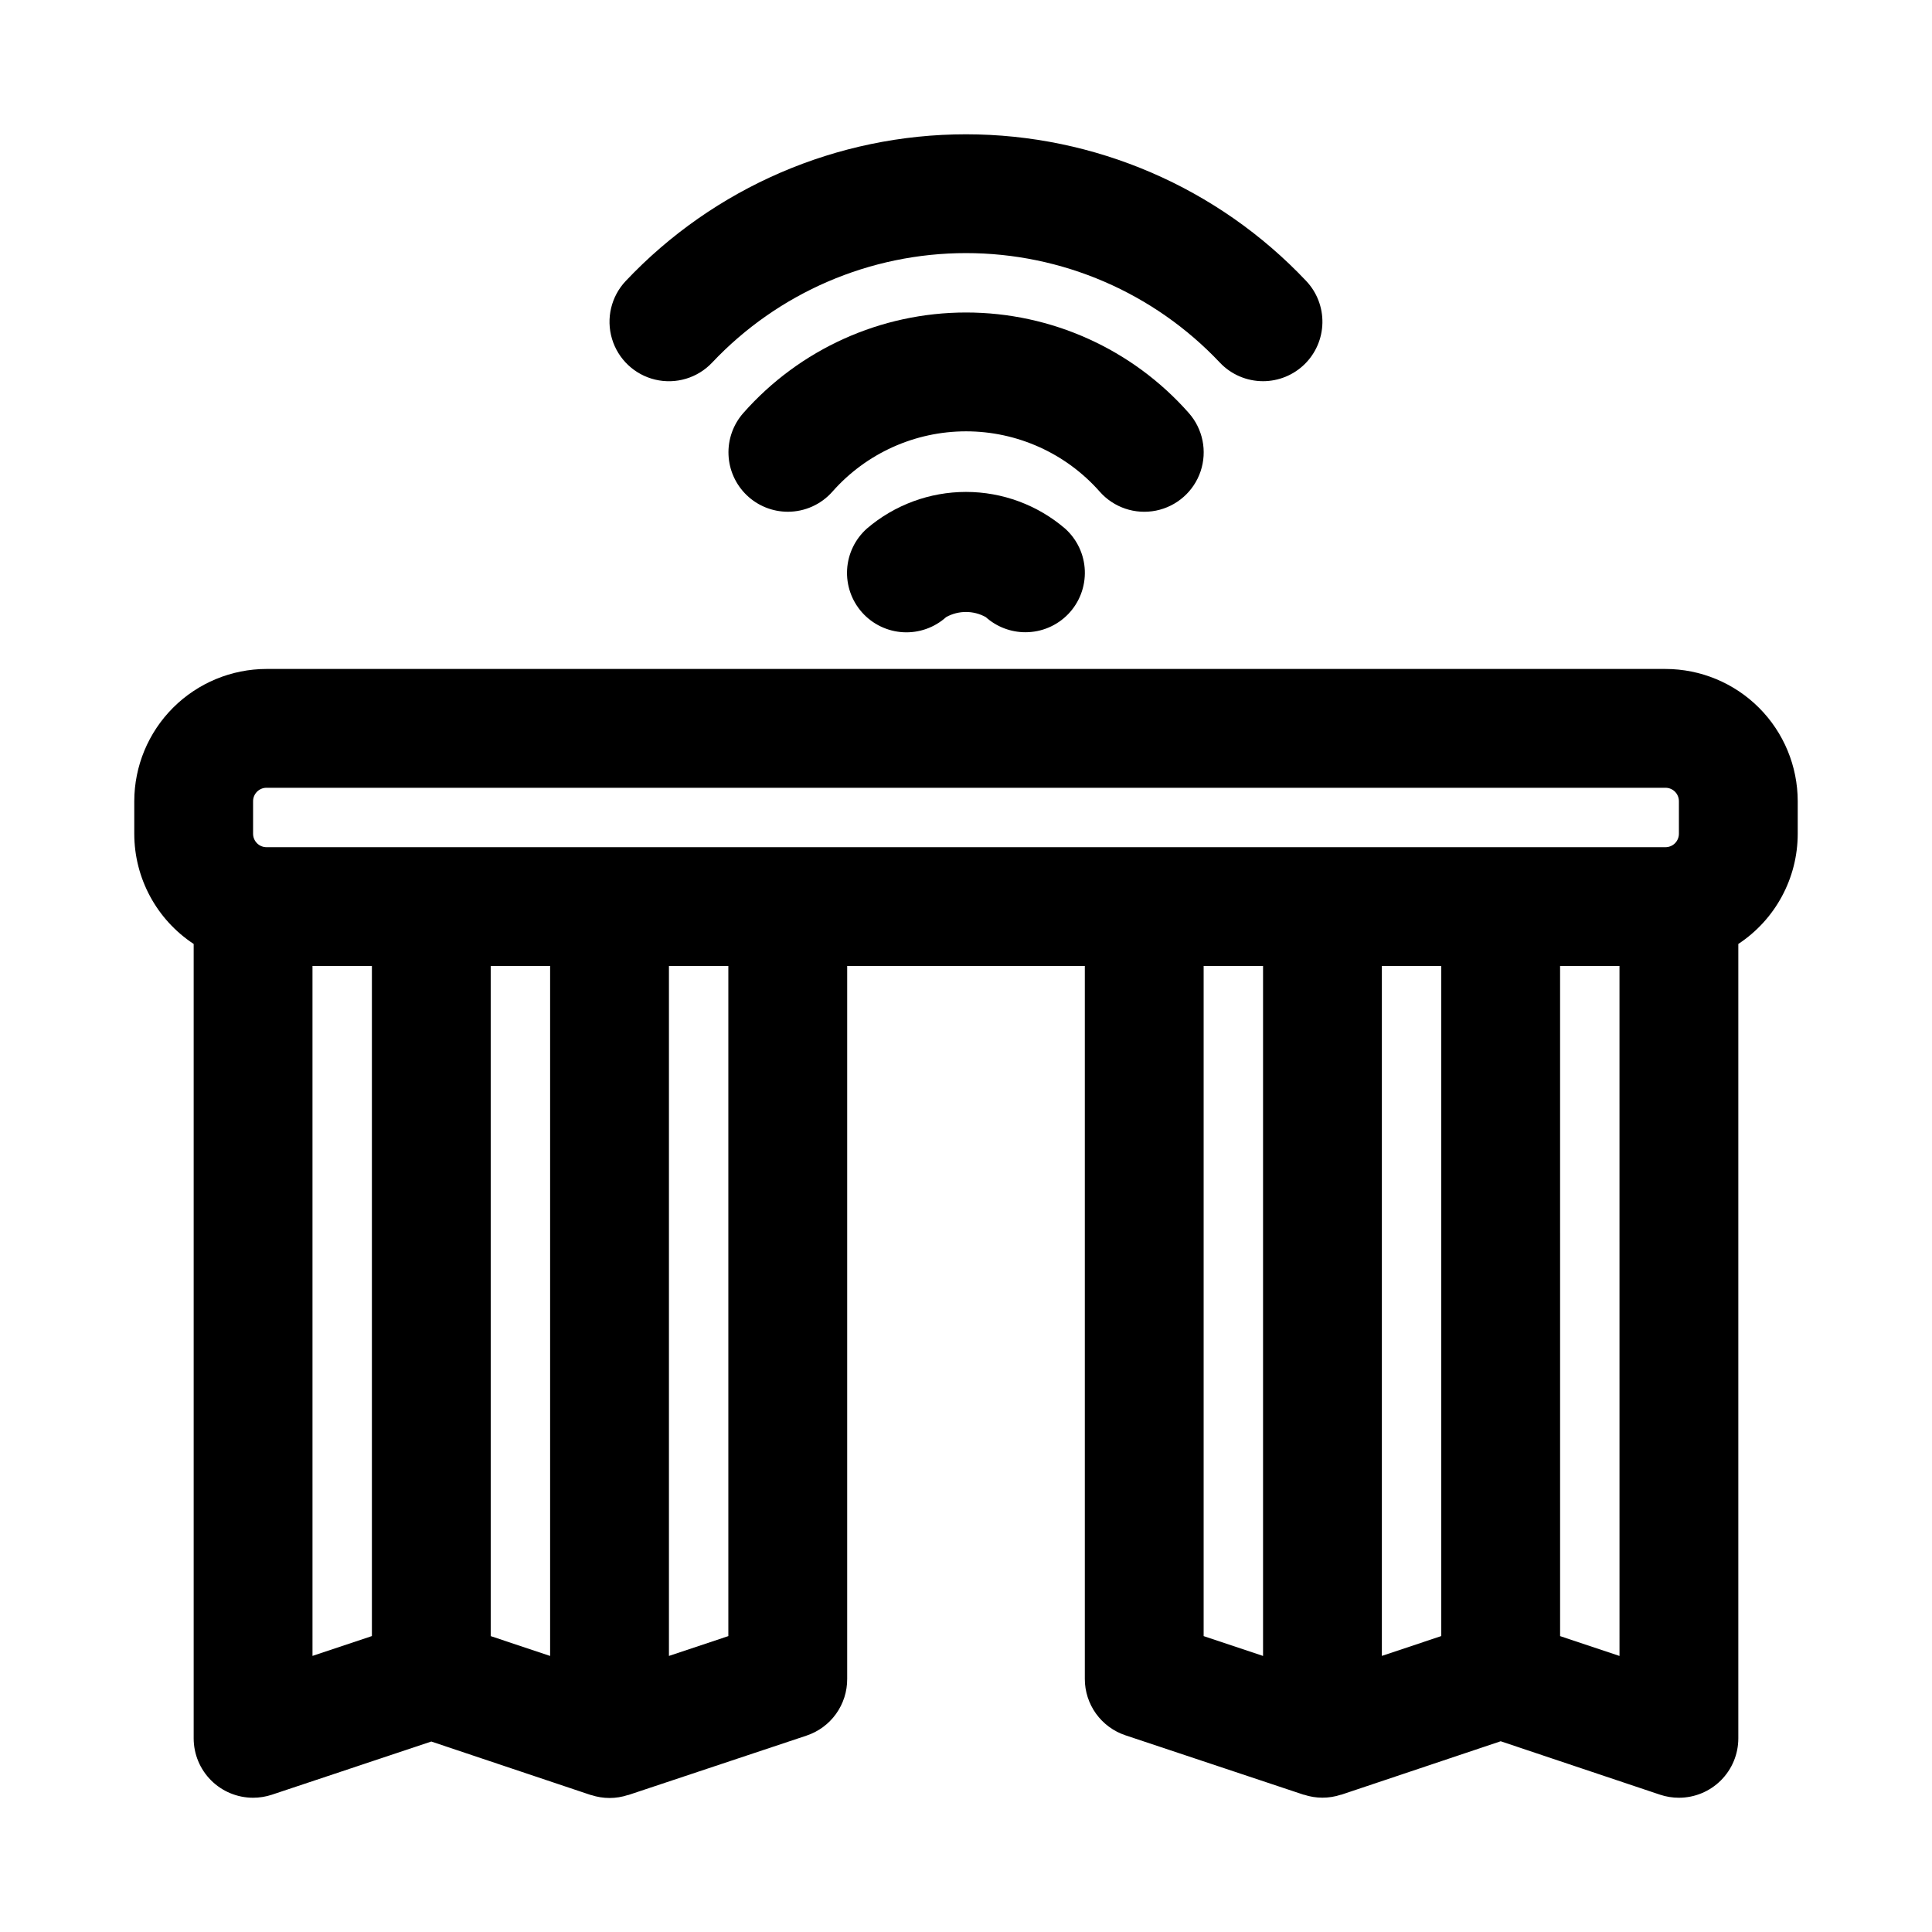
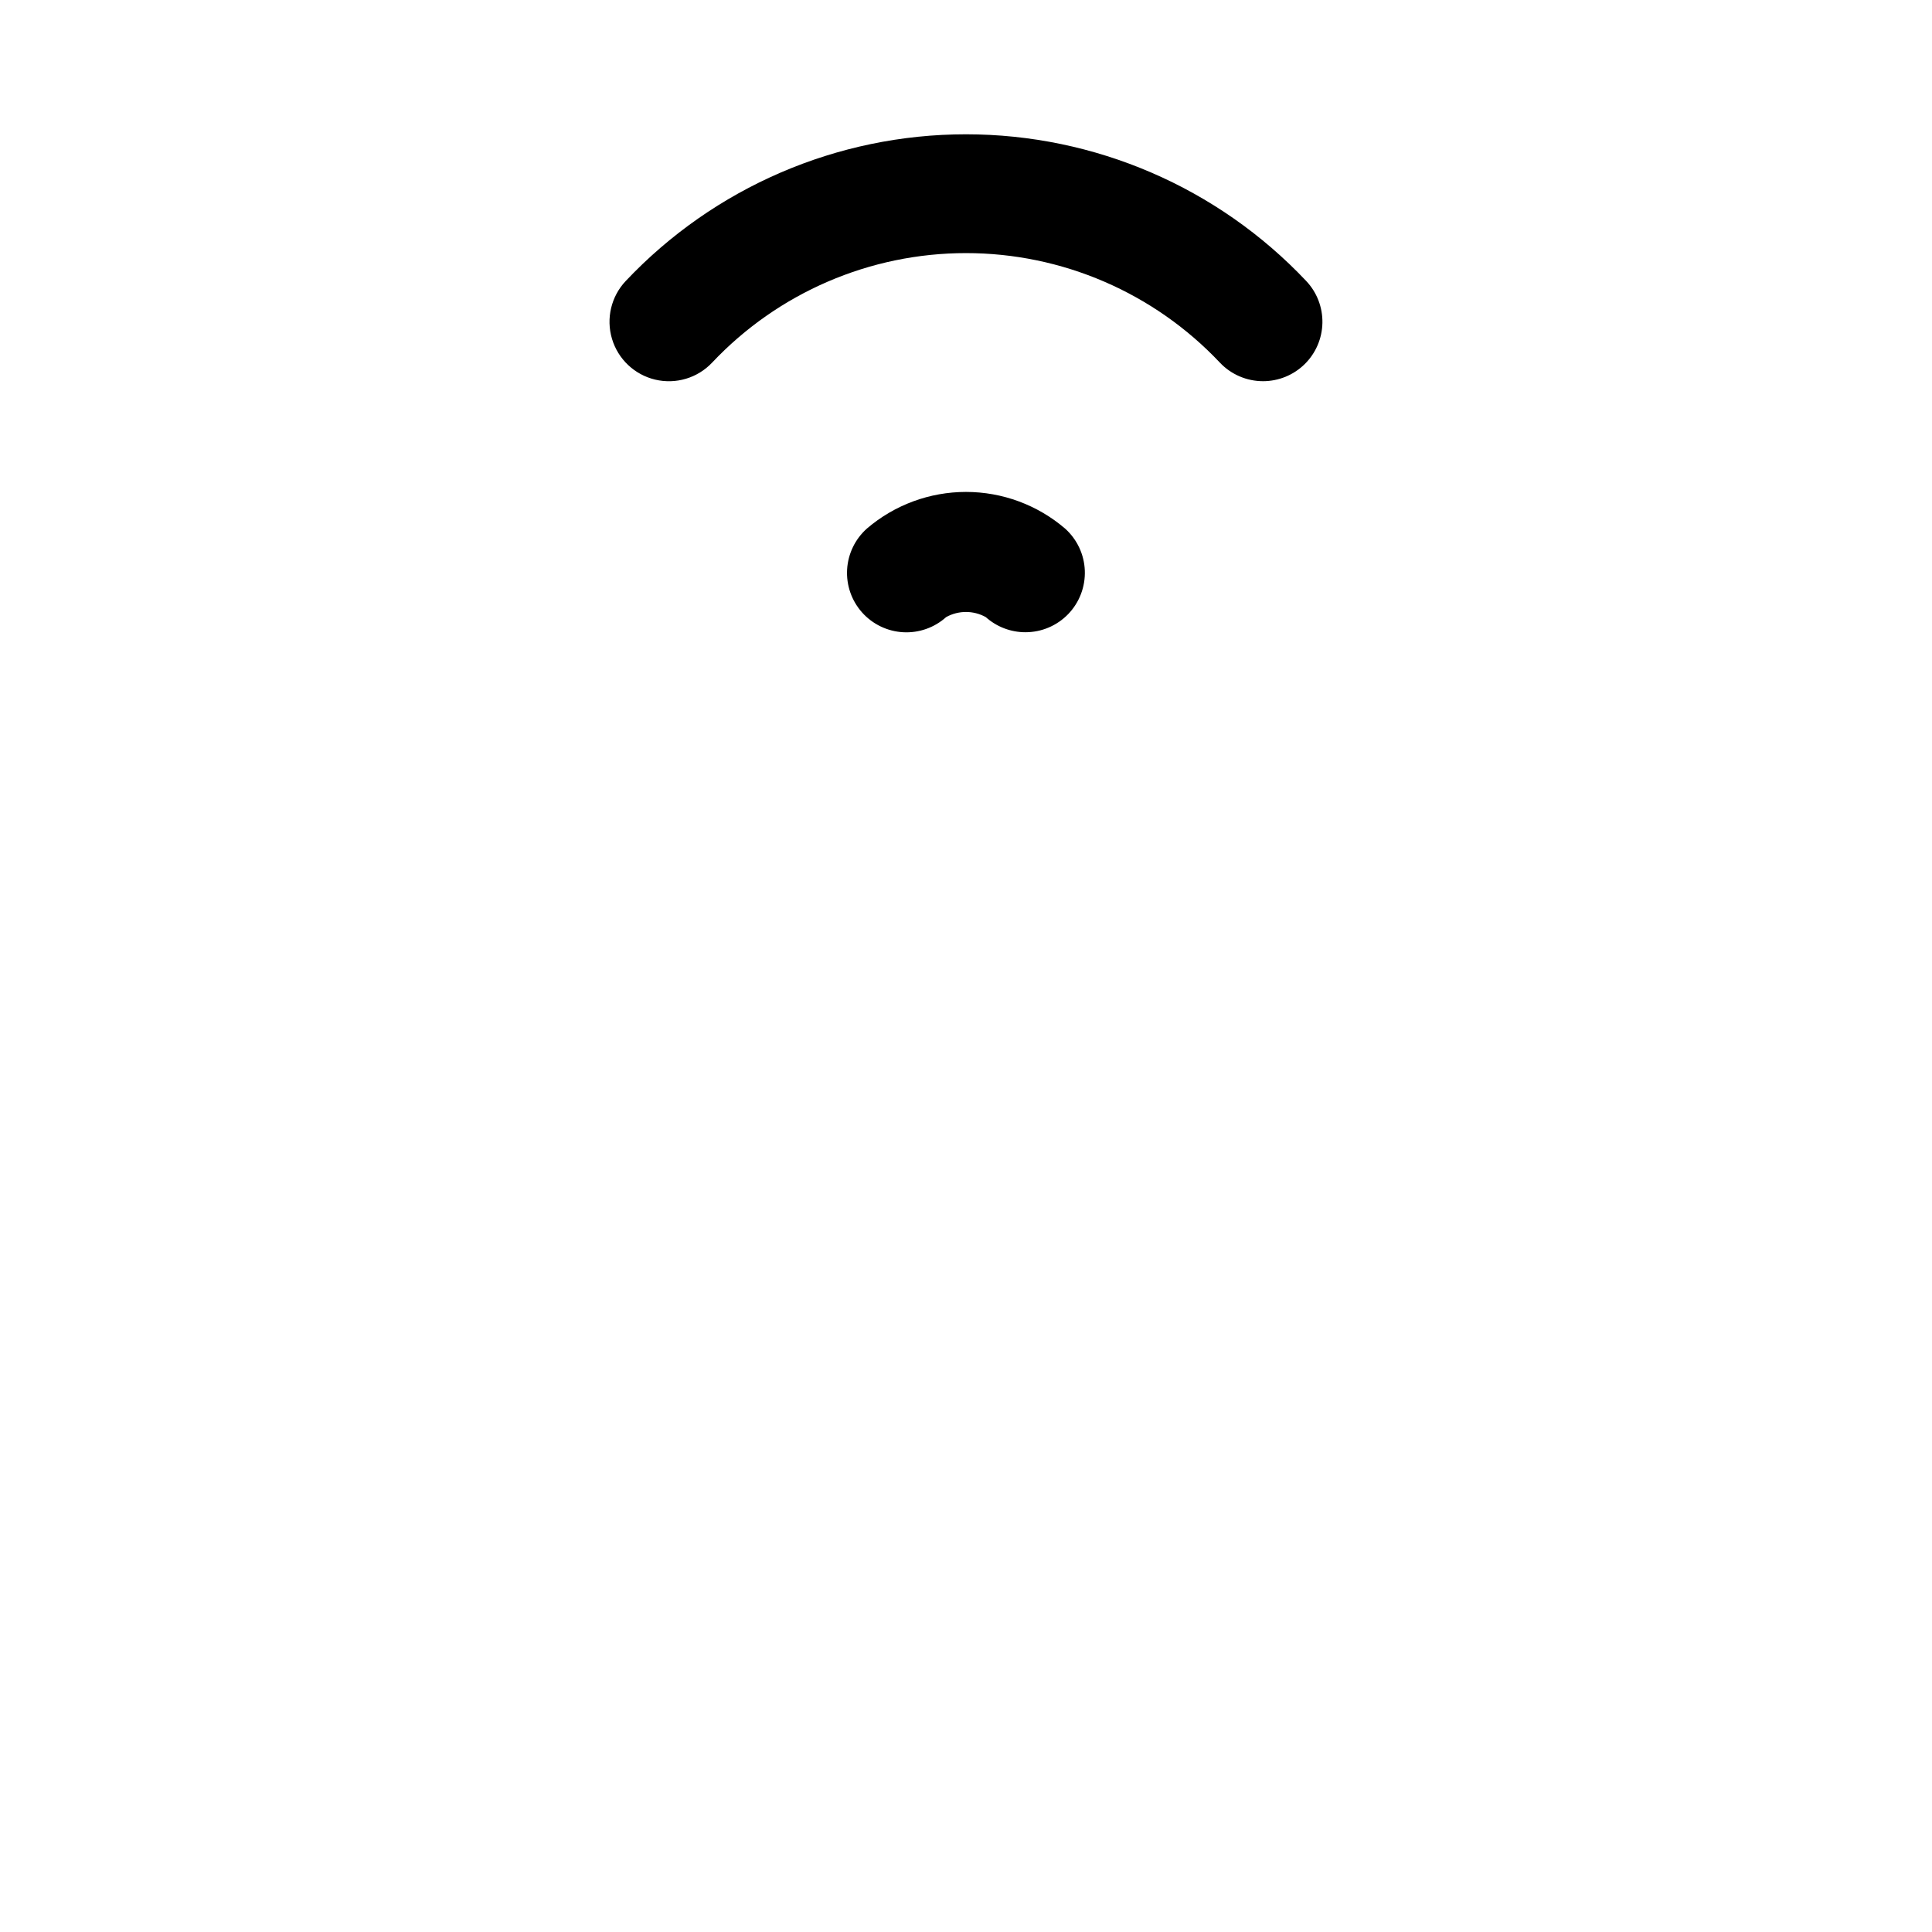
<svg xmlns="http://www.w3.org/2000/svg" fill="#000000" width="800px" height="800px" version="1.1" viewBox="144 144 512 512">
  <g>
-     <path d="m585.37 321.28h-370.74c-9.293 0.012-18.199 3.711-24.77 10.281-6.57 6.566-10.266 15.477-10.277 24.766v8.629c0.004 11.762 5.918 22.734 15.742 29.203v210.52c0 4.176 1.66 8.18 4.613 11.133 2.953 2.953 6.957 4.609 11.133 4.609 1.691 0 3.371-0.27 4.977-0.801l42.254-14.094 42.258 14.168 0.094 0.004c3.172 1.051 6.594 1.051 9.762 0h0.094l47.23-15.742 0.004-0.004c3.148-1.047 5.887-3.062 7.82-5.762 1.934-2.699 2.965-5.938 2.949-9.258v-188.93h62.977v188.93c-0.004 3.309 1.039 6.527 2.969 9.211 1.934 2.68 4.664 4.688 7.797 5.731l47.23 15.742h0.094l0.004 0.004c3.168 1.047 6.594 1.047 9.762 0h0.094l42.258-14.168 42.258 14.168c1.605 0.531 3.285 0.801 4.973 0.801 4.176 0 8.18-1.656 11.133-4.609 2.953-2.953 4.613-6.957 4.613-11.133v-210.52c9.824-6.469 15.738-17.441 15.742-29.203v-8.629c-0.008-9.293-3.703-18.203-10.273-24.773-6.57-6.57-15.48-10.266-24.773-10.273zm-374.3 35.047c0-0.945 0.375-1.848 1.043-2.516 0.668-0.668 1.57-1.043 2.516-1.043h370.74c0.945 0 1.852 0.375 2.519 1.043 0.664 0.668 1.039 1.57 1.039 2.516v8.629c0 0.941-0.375 1.848-1.039 2.516-0.668 0.668-1.574 1.043-2.519 1.043h-370.74c-0.945 0-1.848-0.375-2.516-1.043s-1.043-1.574-1.043-2.516zm15.742 43.676h15.746v177.57l-15.742 5.258zm47.23 0h15.746v182.84l-15.742-5.258zm62.977 177.58-15.742 5.258v-182.84h15.742zm125.96-177.58h15.742v182.84l-15.742-5.258zm47.23 0h15.742v177.57l-15.742 5.258zm62.977 182.84-15.742-5.258-0.004-177.58h15.742z" />
    <path d="m415.74 311.55c-3.875 0-7.613-1.43-10.5-4.012-3.266-1.812-7.234-1.812-10.504 0-3.109 2.797-7.203 4.238-11.383 4.012-4.176-0.23-8.09-2.109-10.879-5.227-2.789-3.121-4.219-7.219-3.981-11.395 0.238-4.176 2.133-8.086 5.258-10.867 7.312-6.258 16.621-9.695 26.246-9.695s18.93 3.438 26.242 9.695c3.195 2.852 5.09 6.879 5.25 11.156 0.16 4.277-1.43 8.438-4.398 11.52-2.973 3.078-7.07 4.82-11.352 4.812z" />
-     <path d="m352.77 279.62c-4.059-0.008-7.957-1.578-10.883-4.391-2.926-2.812-4.656-6.644-4.824-10.699-0.172-4.055 1.234-8.016 3.914-11.062 14.945-16.945 36.449-26.652 59.043-26.652 22.59 0 44.094 9.707 59.039 26.652 3.719 4.219 4.906 10.102 3.113 15.434-1.793 5.332-6.293 9.301-11.805 10.414-5.516 1.113-11.203-0.801-14.926-5.019-8.965-10.164-21.867-15.988-35.422-15.988-13.559 0-26.461 5.824-35.426 15.988-2.992 3.391-7.301 5.328-11.824 5.324z" />
    <path d="m478.72 245.02c-4.332 0-8.473-1.781-11.445-4.93-17.477-18.52-41.812-29.016-67.273-29.016-25.465 0-49.801 10.496-67.277 29.016-3.859 4.094-9.609 5.812-15.086 4.516-5.473-1.297-9.84-5.418-11.453-10.809-1.613-5.391-0.227-11.23 3.633-15.324 23.426-24.816 56.047-38.883 90.176-38.883 34.125 0 66.746 14.066 90.172 38.883 2.828 3 4.367 6.988 4.285 11.105-0.078 4.121-1.77 8.047-4.711 10.934-2.941 2.887-6.898 4.504-11.02 4.508z" />
  </g>
</svg>